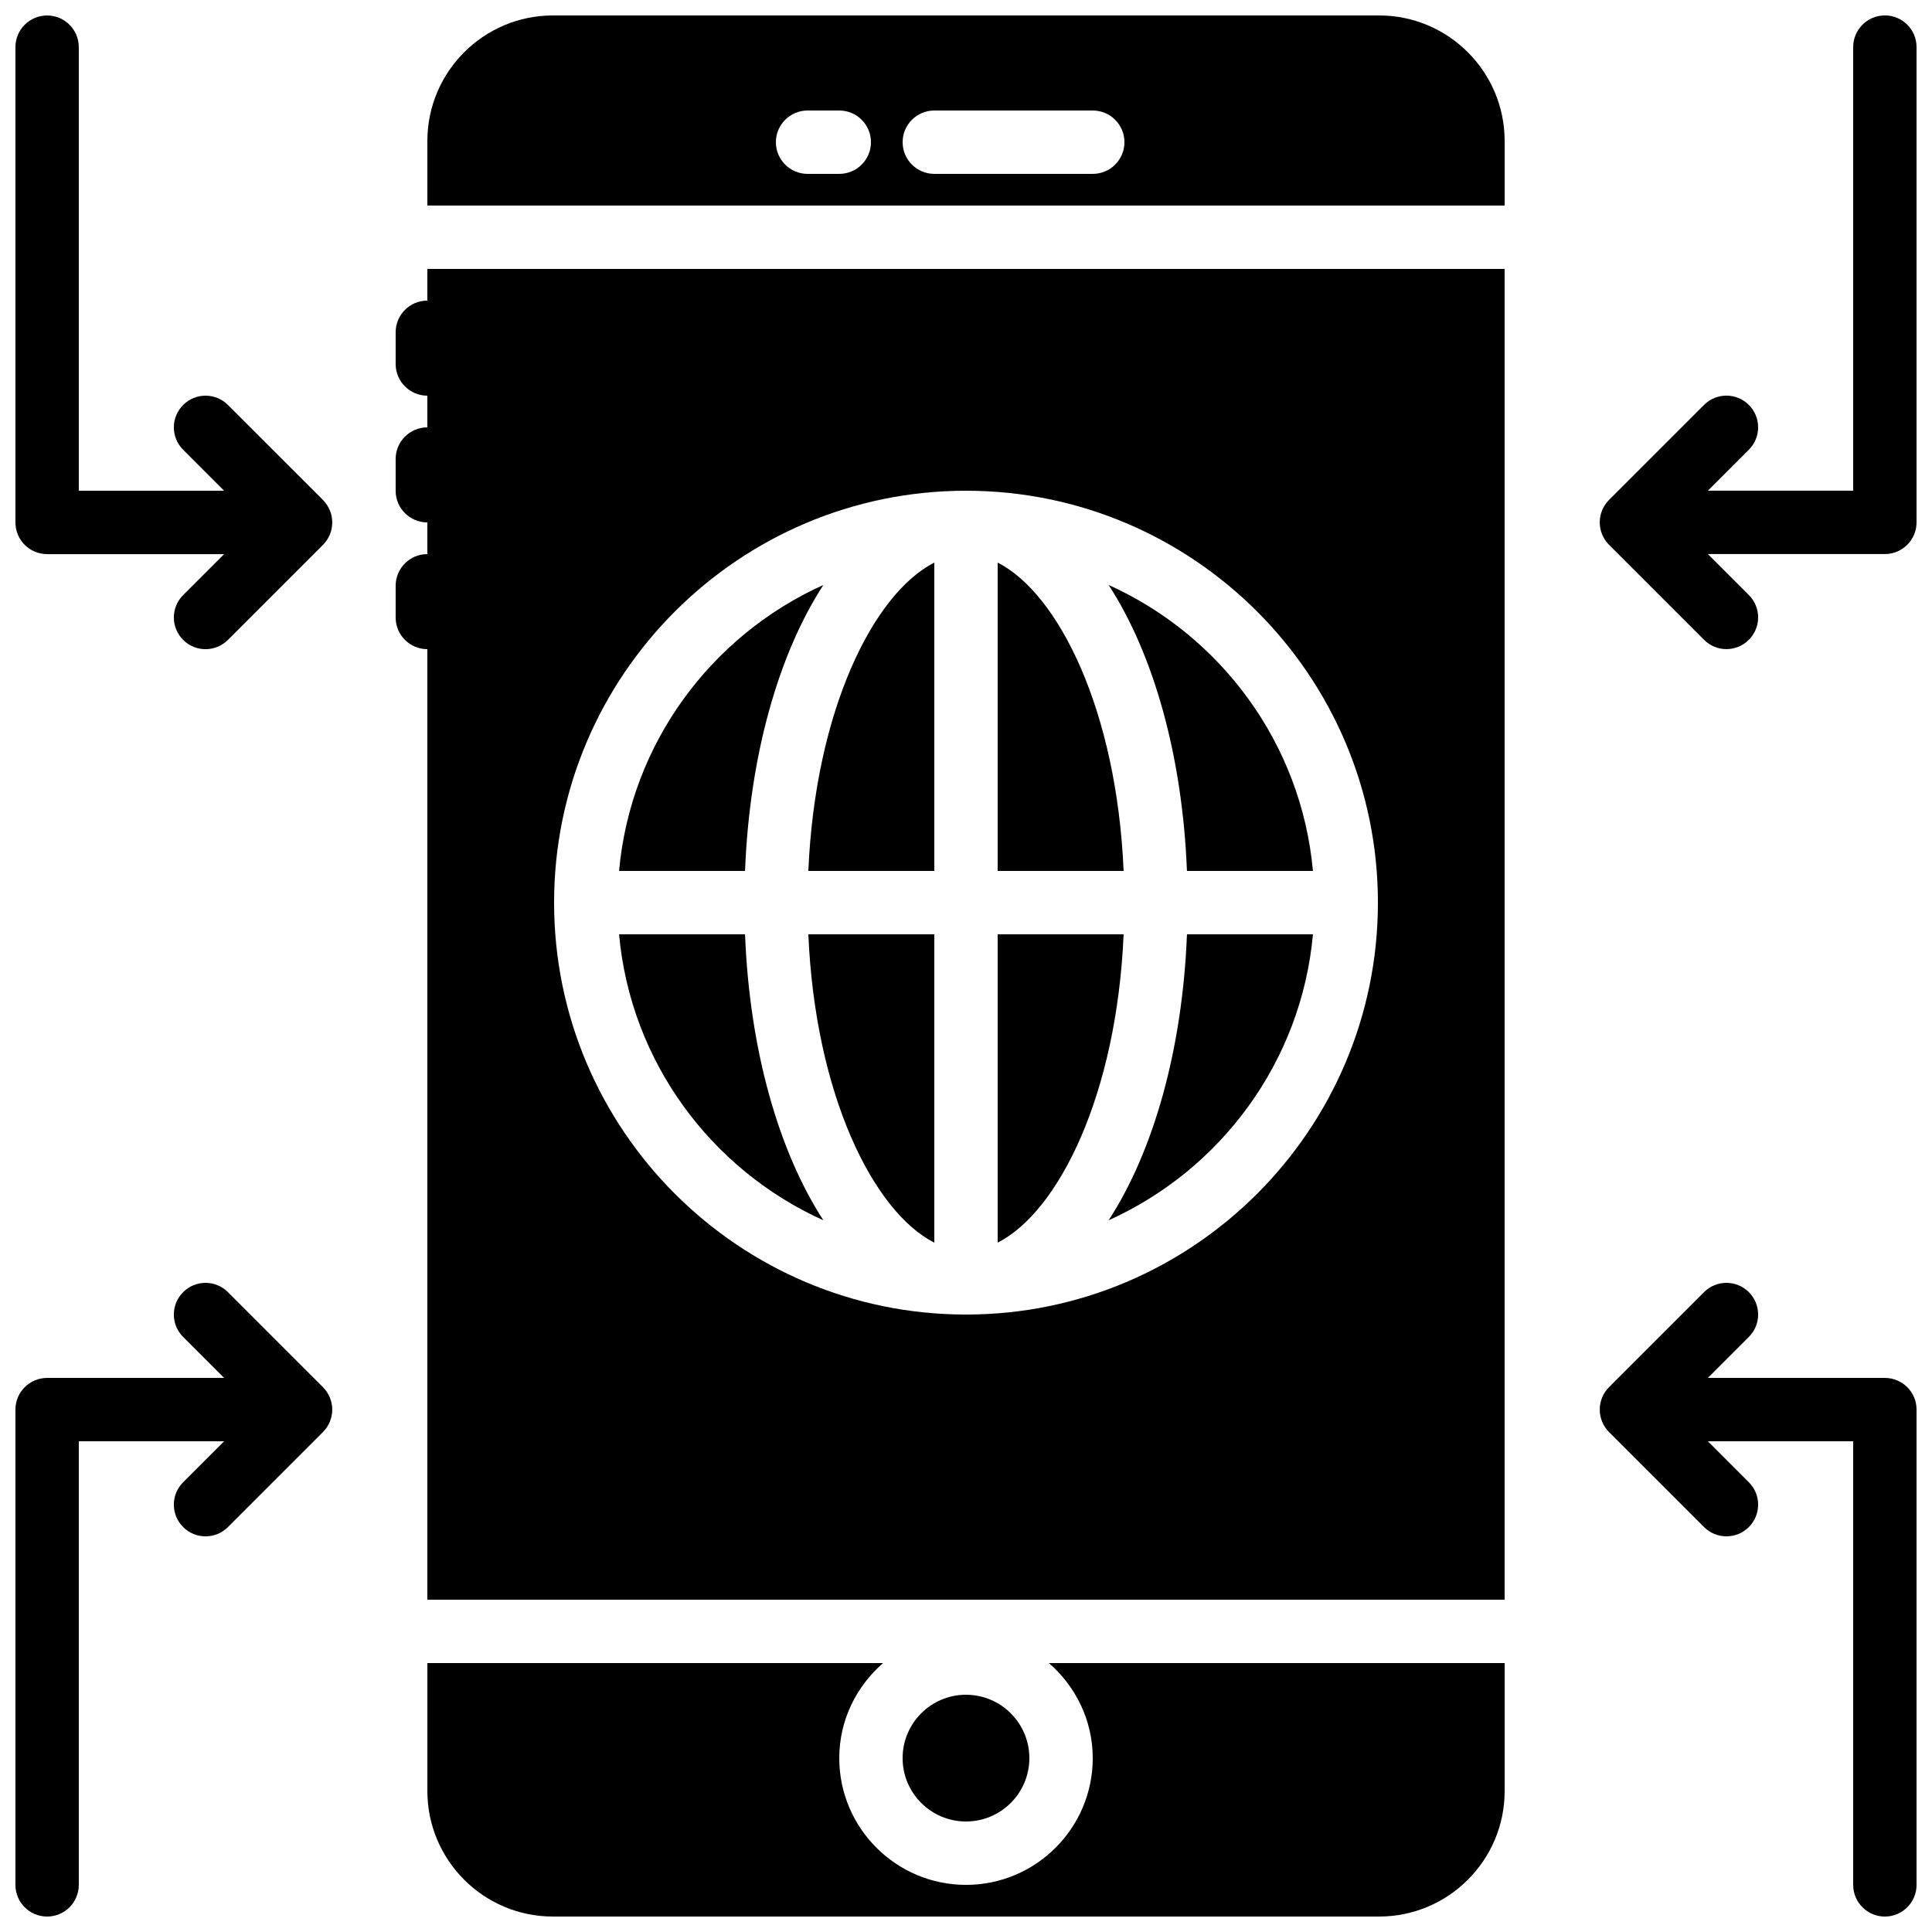
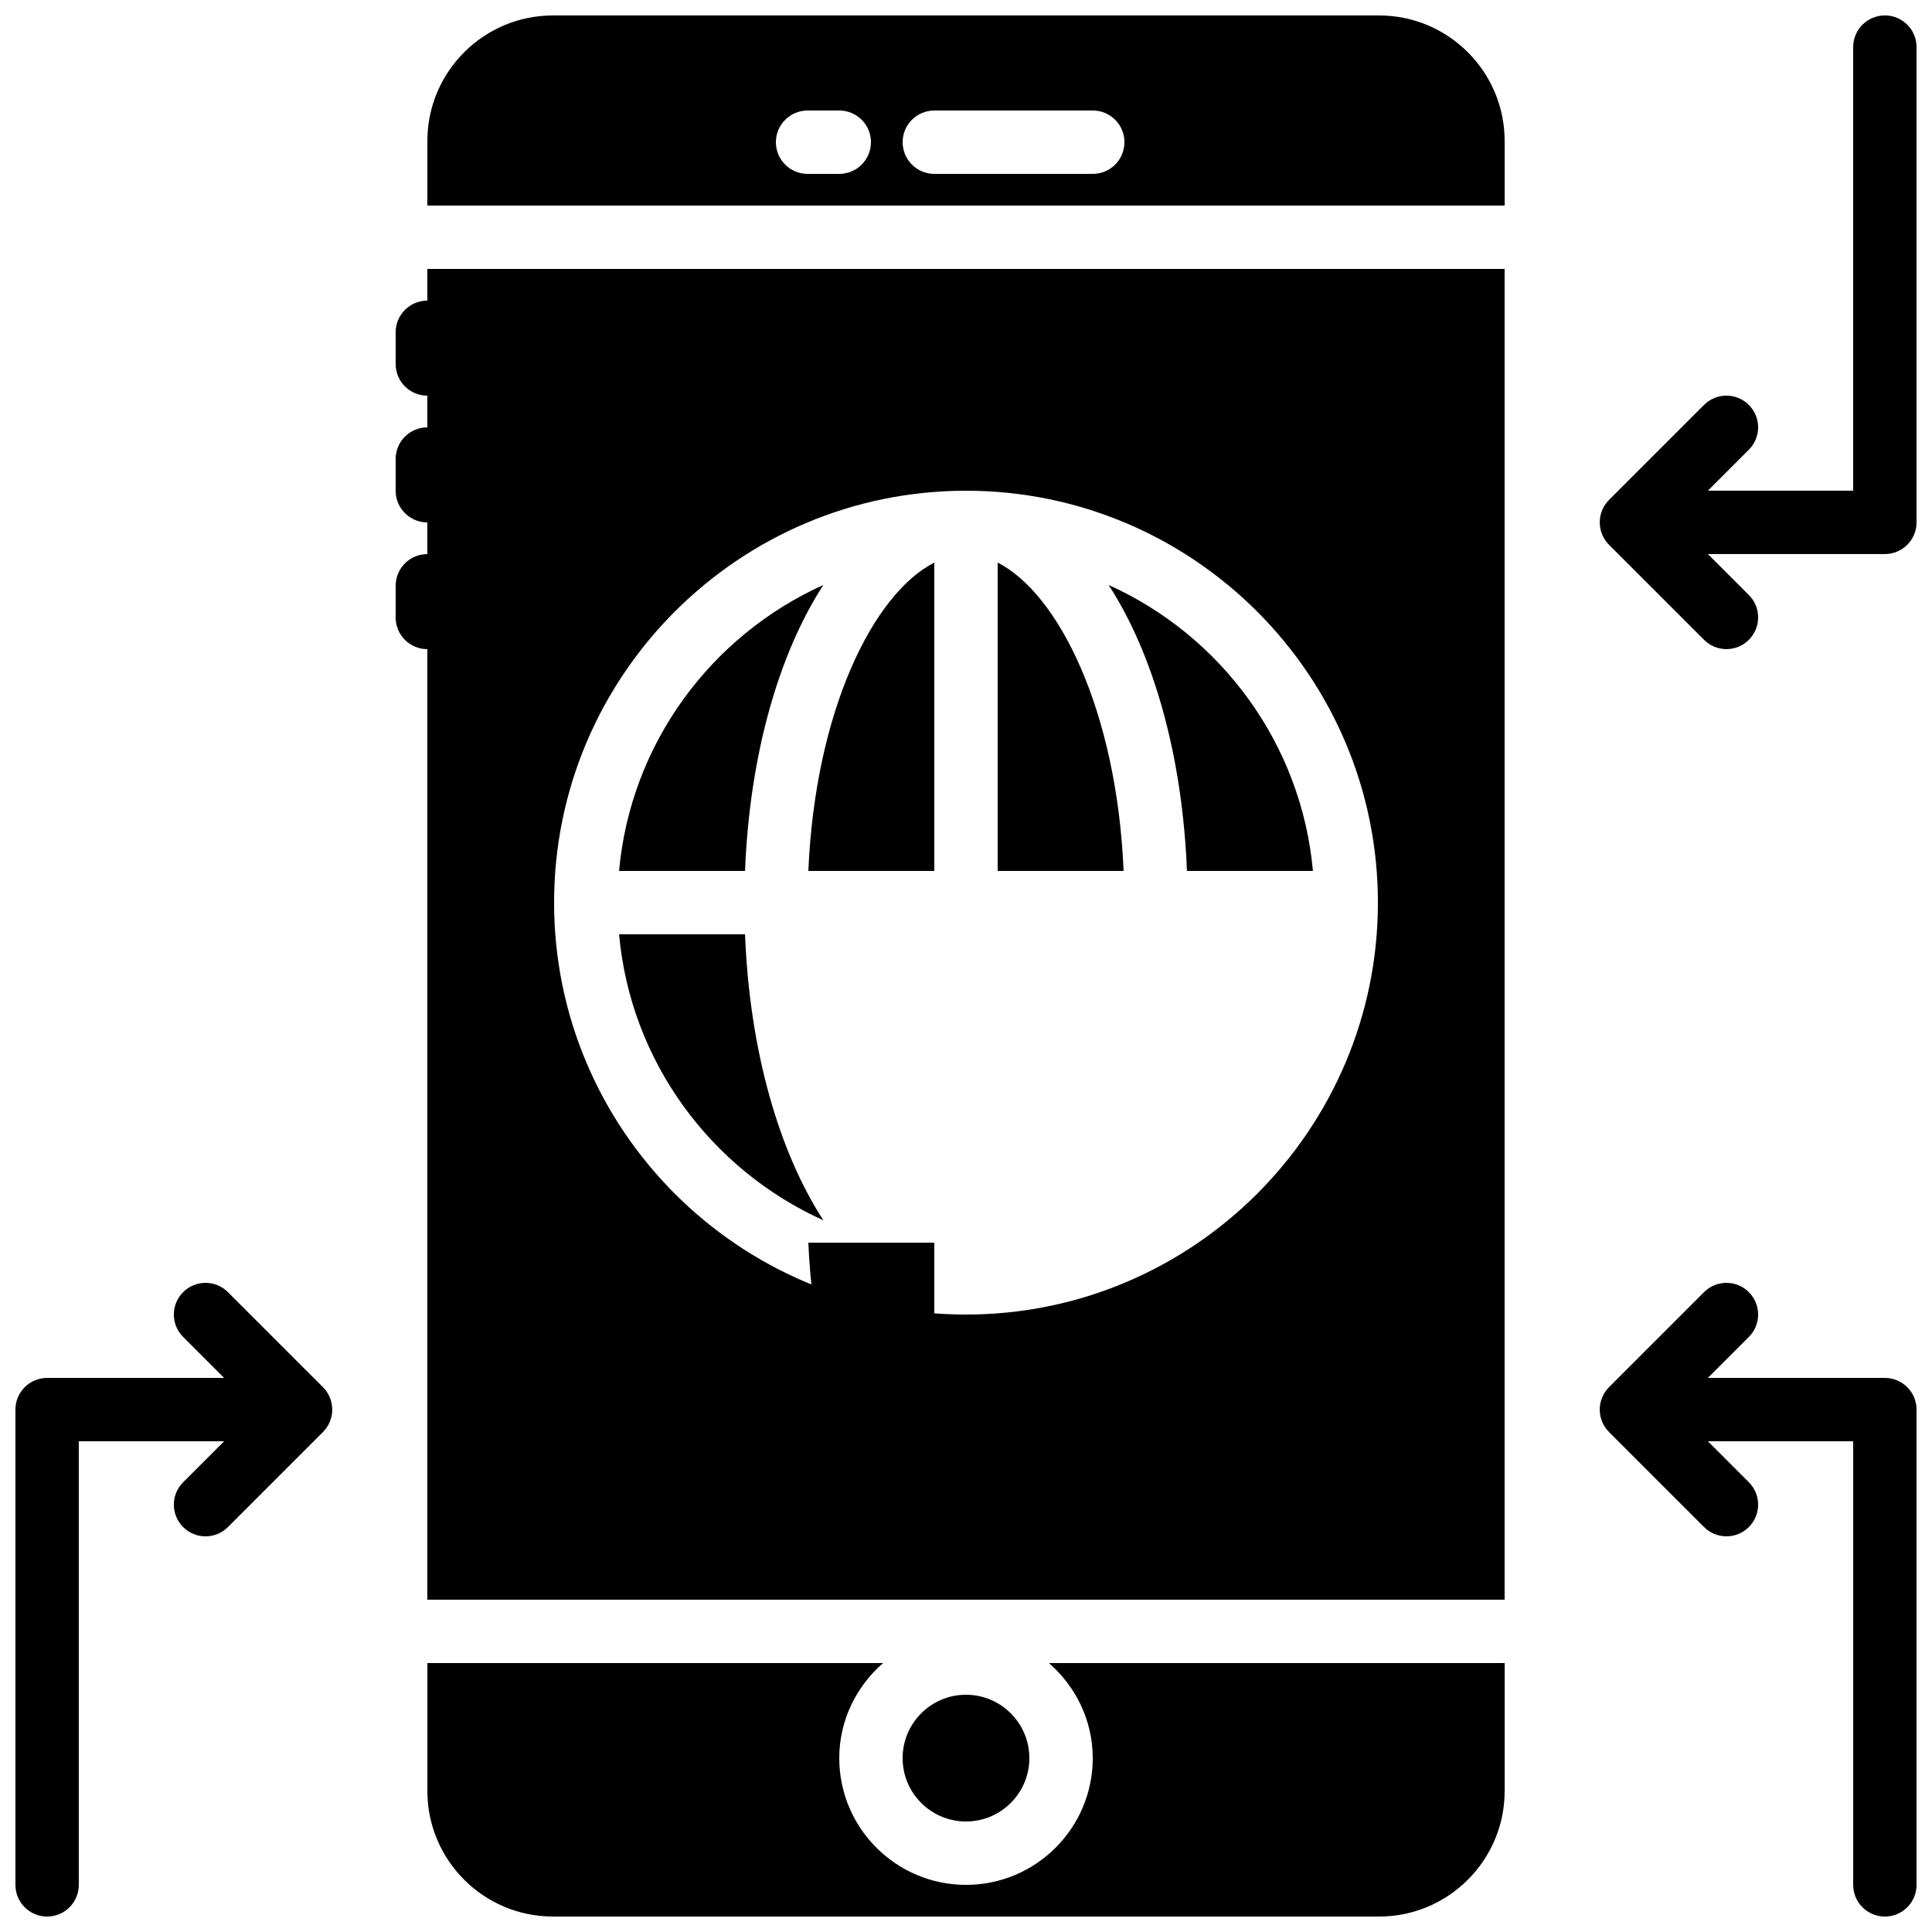
<svg xmlns="http://www.w3.org/2000/svg" width="800px" height="800px" version="1.1" viewBox="144 144 512 512">
  <defs>
    <clipPath id="f">
      <path d="m148.09 483h84.906v168.9h-84.906z" />
    </clipPath>
    <clipPath id="e">
      <path d="m567 483h84.902v168.9h-84.902z" />
    </clipPath>
    <clipPath id="d">
      <path d="m567 148.09h84.902v168.91h-84.902z" />
    </clipPath>
    <clipPath id="c">
      <path d="m148.09 148.09h84.906v168.91h-84.906z" />
    </clipPath>
    <clipPath id="b">
      <path d="m257 148.09h286v50.906h-286z" />
    </clipPath>
    <clipPath id="a">
      <path d="m257 584h286v67.902h-286z" />
    </clipPath>
  </defs>
  <g clip-path="url(#f)">
    <path d="m231.41 514.35c-0.426-1.031-1.039-1.957-1.82-2.738l-25.184-25.18c-3.273-3.285-8.59-3.285-11.871 0-3.285 3.273-3.285 8.59 0 11.871l10.855 10.859h-46.906c-4.633 0-8.395 3.754-8.395 8.395v125.95c0 4.644 3.762 8.398 8.395 8.398 4.637 0 8.398-3.754 8.398-8.398v-117.55h38.508l-10.855 10.855c-3.285 3.277-3.285 8.59 0 11.875 1.637 1.637 3.785 2.461 5.934 2.461 2.152 0 4.301-0.824 5.938-2.461l25.184-25.184c0.781-0.781 1.395-1.703 1.82-2.738 0.848-2.047 0.848-4.363 0-6.414" fill-rule="evenodd" />
  </g>
  <g clip-path="url(#e)">
    <path d="m643.51 509.16h-46.906l10.855-10.855c3.285-3.285 3.285-8.59 0-11.875-3.281-3.281-8.59-3.281-11.871 0l-25.184 25.184c-0.781 0.781-1.391 1.703-1.82 2.738-0.848 2.047-0.848 4.363 0 6.414 0.43 1.031 1.039 1.957 1.82 2.738l25.184 25.18c1.637 1.641 3.785 2.461 5.938 2.461 2.148 0 4.297-0.82 5.934-2.461 3.285-3.281 3.285-8.59 0-11.871l-10.855-10.859h38.508v117.56c0 4.641 3.762 8.395 8.398 8.395 4.633 0 8.395-3.754 8.395-8.395v-125.95c0-4.644-3.762-8.398-8.395-8.398" fill-rule="evenodd" />
  </g>
  <g clip-path="url(#d)">
    <path d="m643.51 148.09c-4.637 0-8.398 3.754-8.398 8.398v117.55h-38.508l10.855-10.859c3.285-3.281 3.285-8.59 0-11.871-3.281-3.285-8.59-3.285-11.871 0l-25.184 25.18c-0.781 0.781-1.391 1.707-1.82 2.738-0.848 2.051-0.848 4.367 0 6.418 0.43 1.031 1.039 1.953 1.82 2.734l25.184 25.184c1.637 1.637 3.785 2.461 5.938 2.461 2.148 0 4.297-0.824 5.934-2.461 3.285-3.285 3.285-8.59 0-11.875l-10.855-10.855h46.906c4.633 0 8.395-3.754 8.395-8.398v-125.95c0-4.644-3.762-8.398-8.395-8.398" fill-rule="evenodd" />
  </g>
  <g clip-path="url(#c)">
-     <path d="m229.59 276.5-25.184-25.18c-3.281-3.285-8.59-3.285-11.871 0-3.285 3.281-3.285 8.59 0 11.871l10.855 10.859h-38.508v-117.55c0-4.644-3.762-8.398-8.395-8.398-4.637 0-8.398 3.754-8.398 8.398v125.95c0 4.644 3.762 8.398 8.398 8.398h46.902l-10.855 10.855c-3.285 3.285-3.285 8.59 0 11.875 1.637 1.637 3.785 2.461 5.938 2.461 2.148 0 4.297-0.824 5.934-2.461l25.184-25.184c0.781-0.781 1.395-1.703 1.824-2.734 0.848-2.051 0.848-4.367 0-6.418-0.43-1.031-1.043-1.957-1.824-2.738" fill-rule="evenodd" />
-   </g>
+     </g>
  <path d="m391.6 374.81v-81.719c-16.164 8.23-31.555 39.203-33.379 81.719z" fill-rule="evenodd" />
  <path d="m408.39 293.09v81.719h33.379c-1.824-42.512-17.215-73.488-33.379-81.719" fill-rule="evenodd" />
-   <path d="m437.8 467.39c29.691-13.395 51.078-41.957 54.145-75.789h-33.387c-1.211 30.73-8.934 57.566-20.758 75.789" fill-rule="evenodd" />
-   <path d="m391.6 473.32v-81.719h-33.379c1.824 42.512 17.215 73.488 33.379 81.719" fill-rule="evenodd" />
+   <path d="m391.6 473.32h-33.379c1.824 42.512 17.215 73.488 33.379 81.719" fill-rule="evenodd" />
  <path d="m362.2 467.39c-11.82-18.223-19.547-45.059-20.758-75.789h-33.383c3.062 33.832 24.449 62.395 54.141 75.789" fill-rule="evenodd" />
  <g clip-path="url(#b)">
    <path d="m433.59 190.08h-41.984c-4.637 0-8.398-3.754-8.398-8.398 0-4.641 3.762-8.395 8.398-8.395h41.984c4.637 0 8.398 3.754 8.398 8.395 0 4.644-3.762 8.398-8.398 8.398m-67.176 0h-8.395c-4.637 0-8.398-3.754-8.398-8.398 0-4.641 3.762-8.395 8.398-8.395h8.395c4.637 0 8.398 3.754 8.398 8.395 0 4.644-3.762 8.398-8.398 8.398m143.07-41.984h-218.97c-18.34 0-33.258 14.922-33.258 33.27v17.113h285.49v-17.113c0-18.348-14.922-33.27-33.262-33.27" fill-rule="evenodd" />
  </g>
-   <path d="m441.77 391.6h-33.379v81.719c16.172-8.23 31.555-39.207 33.379-81.719" fill-rule="evenodd" />
  <path d="m400 274.05c60.188 0 109.16 48.969 109.16 109.16 0 60.191-48.969 109.16-109.16 109.16-60.191 0-109.16-48.969-109.16-109.16 0-60.188 48.969-109.16 109.16-109.16zm-142.75-50.383c-4.637 0-8.398 3.754-8.398 8.398v8.395c0 4.644 3.762 8.398 8.398 8.398v8.398c-4.637 0-8.398 3.754-8.398 8.395v8.398c0 4.644 3.762 8.395 8.398 8.395v8.398c-4.637 0-8.398 3.754-8.398 8.398v8.395c0 4.644 3.762 8.398 8.398 8.398v251.9h285.49v-352.66h-285.49z" fill-rule="evenodd" />
  <path d="m491.94 374.81c-3.066-33.832-24.453-62.406-54.145-75.789 11.824 18.219 19.551 45.055 20.758 75.789z" fill-rule="evenodd" />
  <g clip-path="url(#a)">
    <path d="m433.59 609.92c0 18.523-15.062 33.59-33.586 33.59s-33.59-15.066-33.59-33.59c0-10.074 4.551-19.035 11.605-25.188h-120.76v33.906c0 18.344 14.918 33.266 33.258 33.266h218.97c18.34 0 33.262-14.922 33.262-33.266v-33.906h-120.77c7.055 6.152 11.605 15.113 11.605 25.188" fill-rule="evenodd" />
  </g>
  <path d="m416.79 609.92c0-9.262-7.531-16.793-16.793-16.793s-16.797 7.531-16.797 16.793 7.535 16.793 16.797 16.793 16.793-7.531 16.793-16.793" fill-rule="evenodd" />
  <path d="m362.2 299.02c-29.691 13.391-51.078 41.957-54.141 75.789h33.383c1.211-30.73 8.938-57.57 20.758-75.789" fill-rule="evenodd" />
</svg>